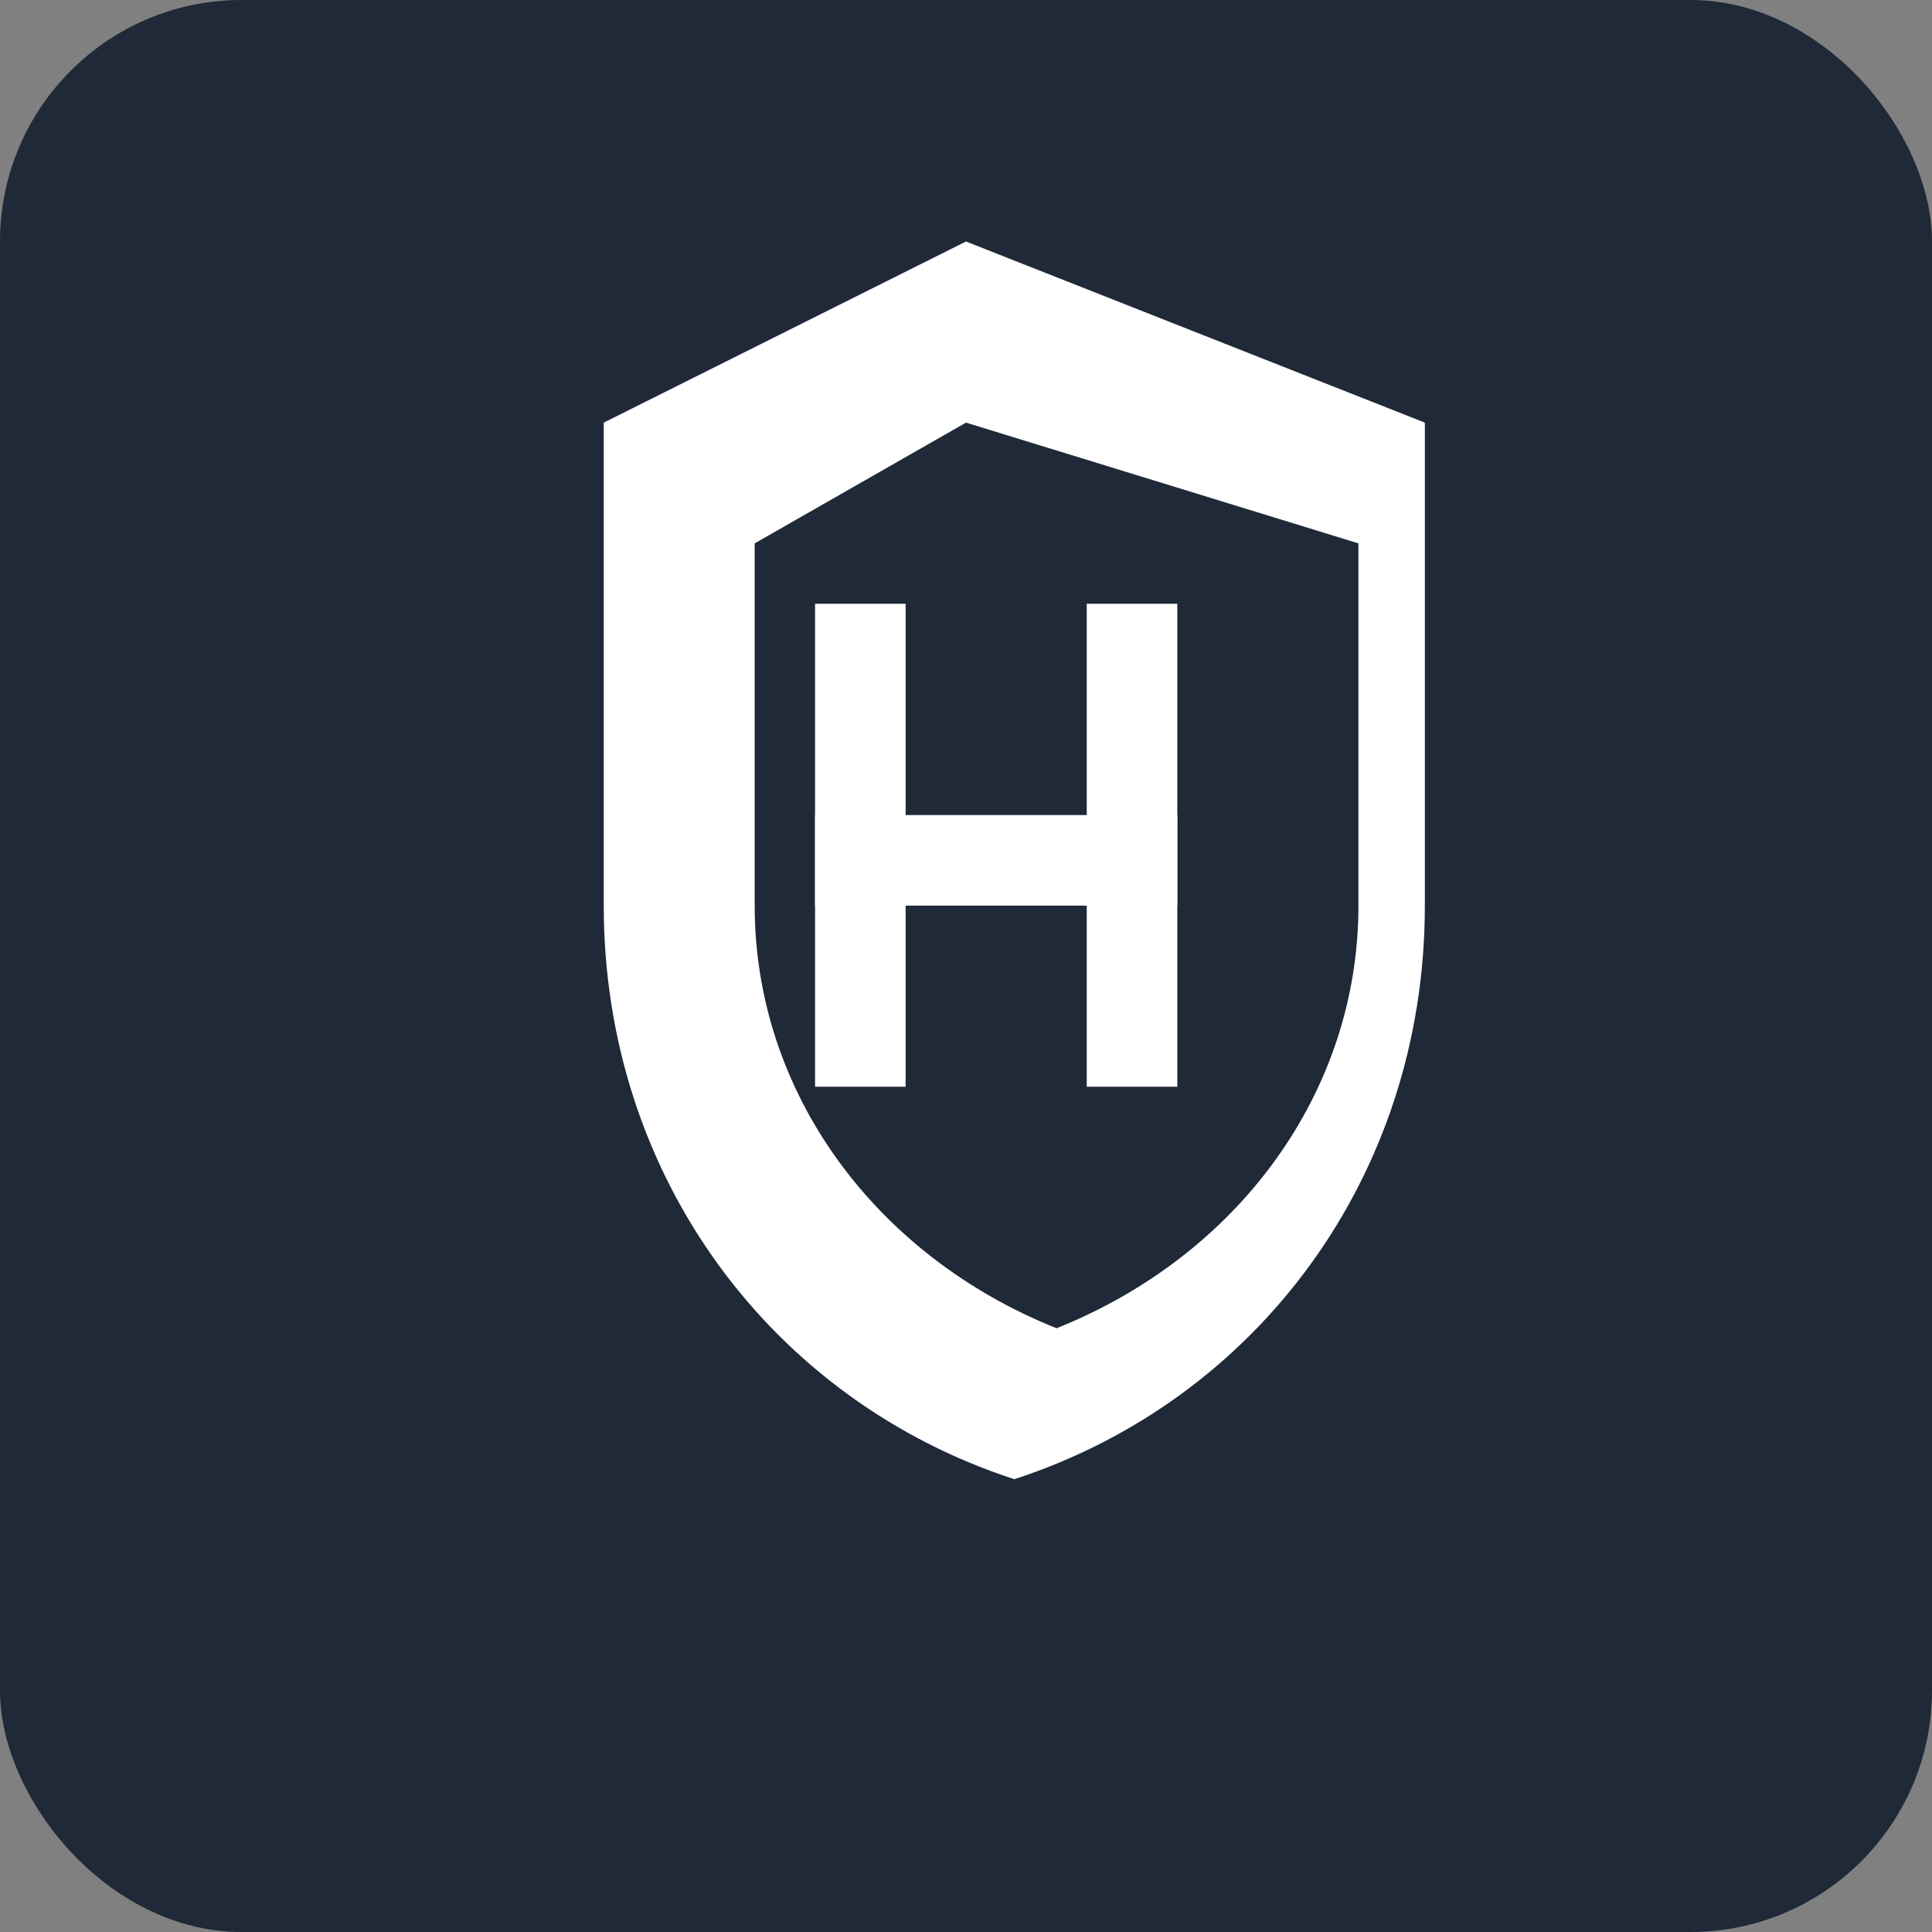
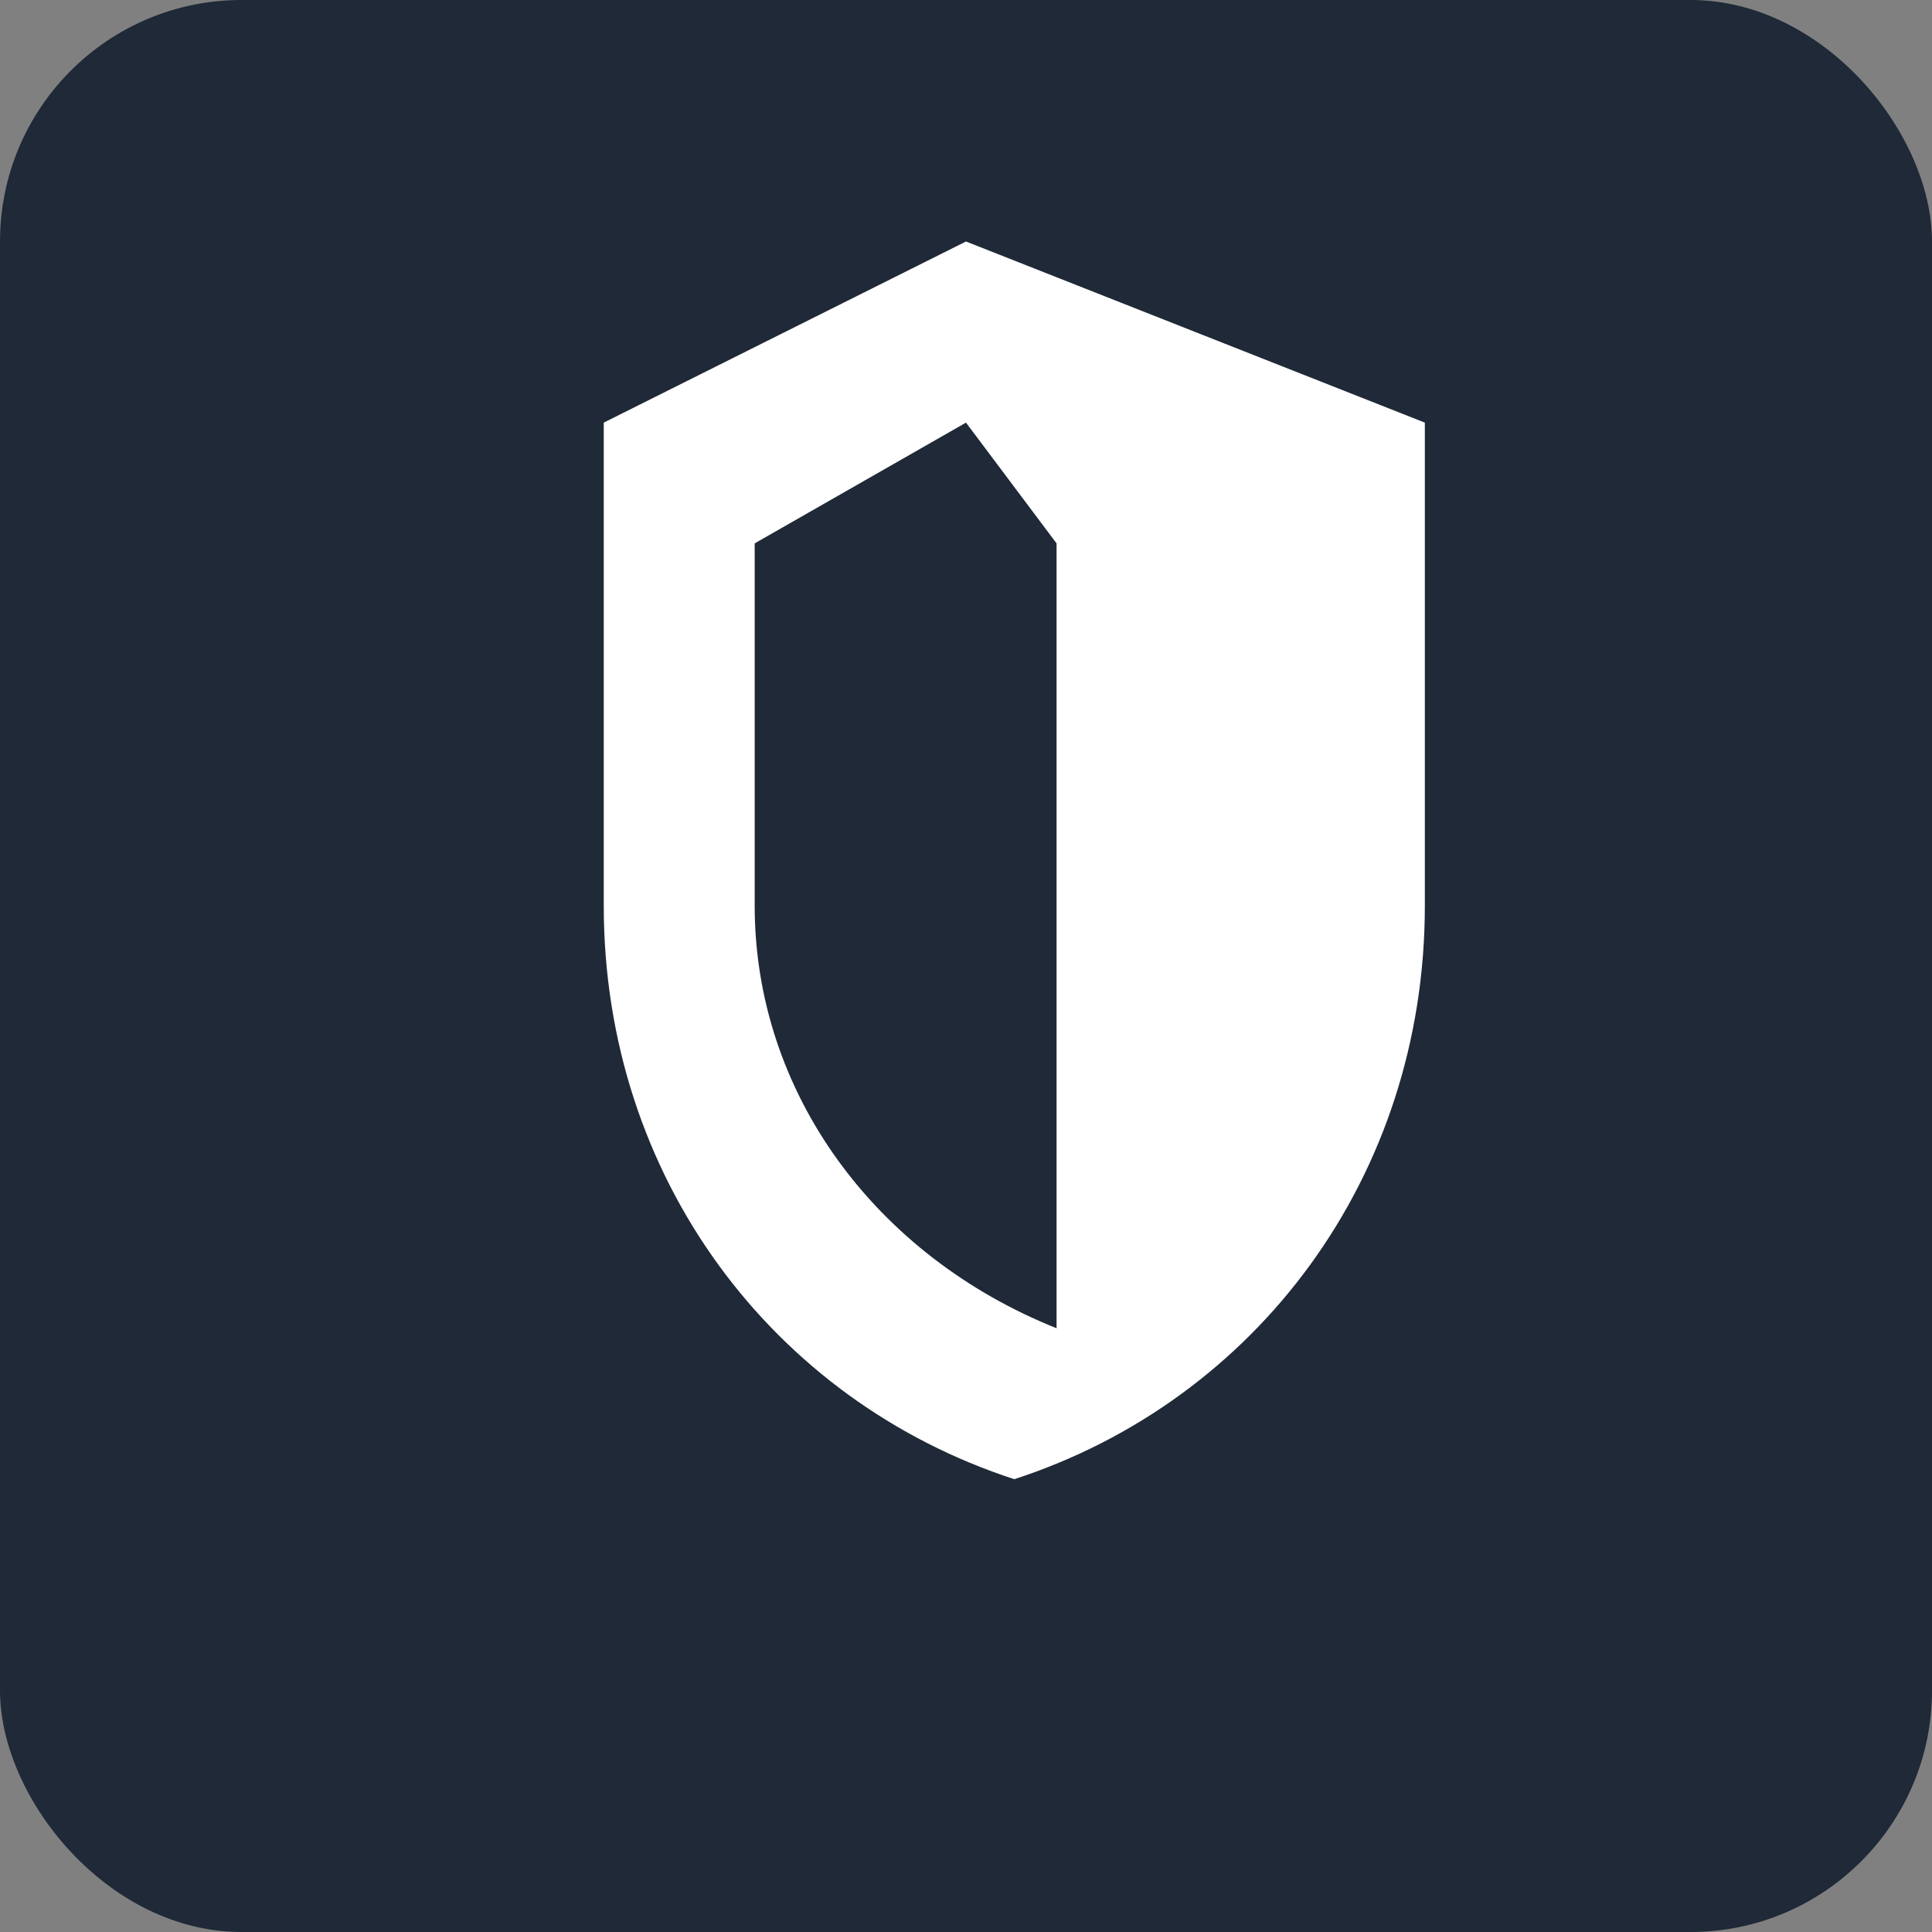
<svg xmlns="http://www.w3.org/2000/svg" width="32" height="32" viewBox="0 0 32 32">
  <rect x="0" y="0" width="32" height="32" fill="#808080" stroke="none" />
  <rect width="32" height="32" rx="4" fill="#1f2937" />
  <path d="M16 4L10 7V15C10 19.5 12.8 23.2 16.8 24.5C20.8 23.2 23.6 19.5 23.6 15V7L16 4Z" fill="#ffffff" />
-   <path d="M16 7L12.5 9V15C12.5 18.1 14.5 20.8 17.5 22C20.5 20.8 22.5 18.1 22.5 15V9L16 7Z" fill="#1f2937" />
-   <rect x="13.5" y="10" width="1.5" height="8" fill="#ffffff" />
-   <rect x="18" y="10" width="1.5" height="8" fill="#ffffff" />
-   <rect x="13.5" y="13.5" width="6" height="1.5" fill="#ffffff" />
+   <path d="M16 7L12.5 9V15C12.5 18.1 14.5 20.8 17.5 22V9L16 7Z" fill="#1f2937" />
</svg>